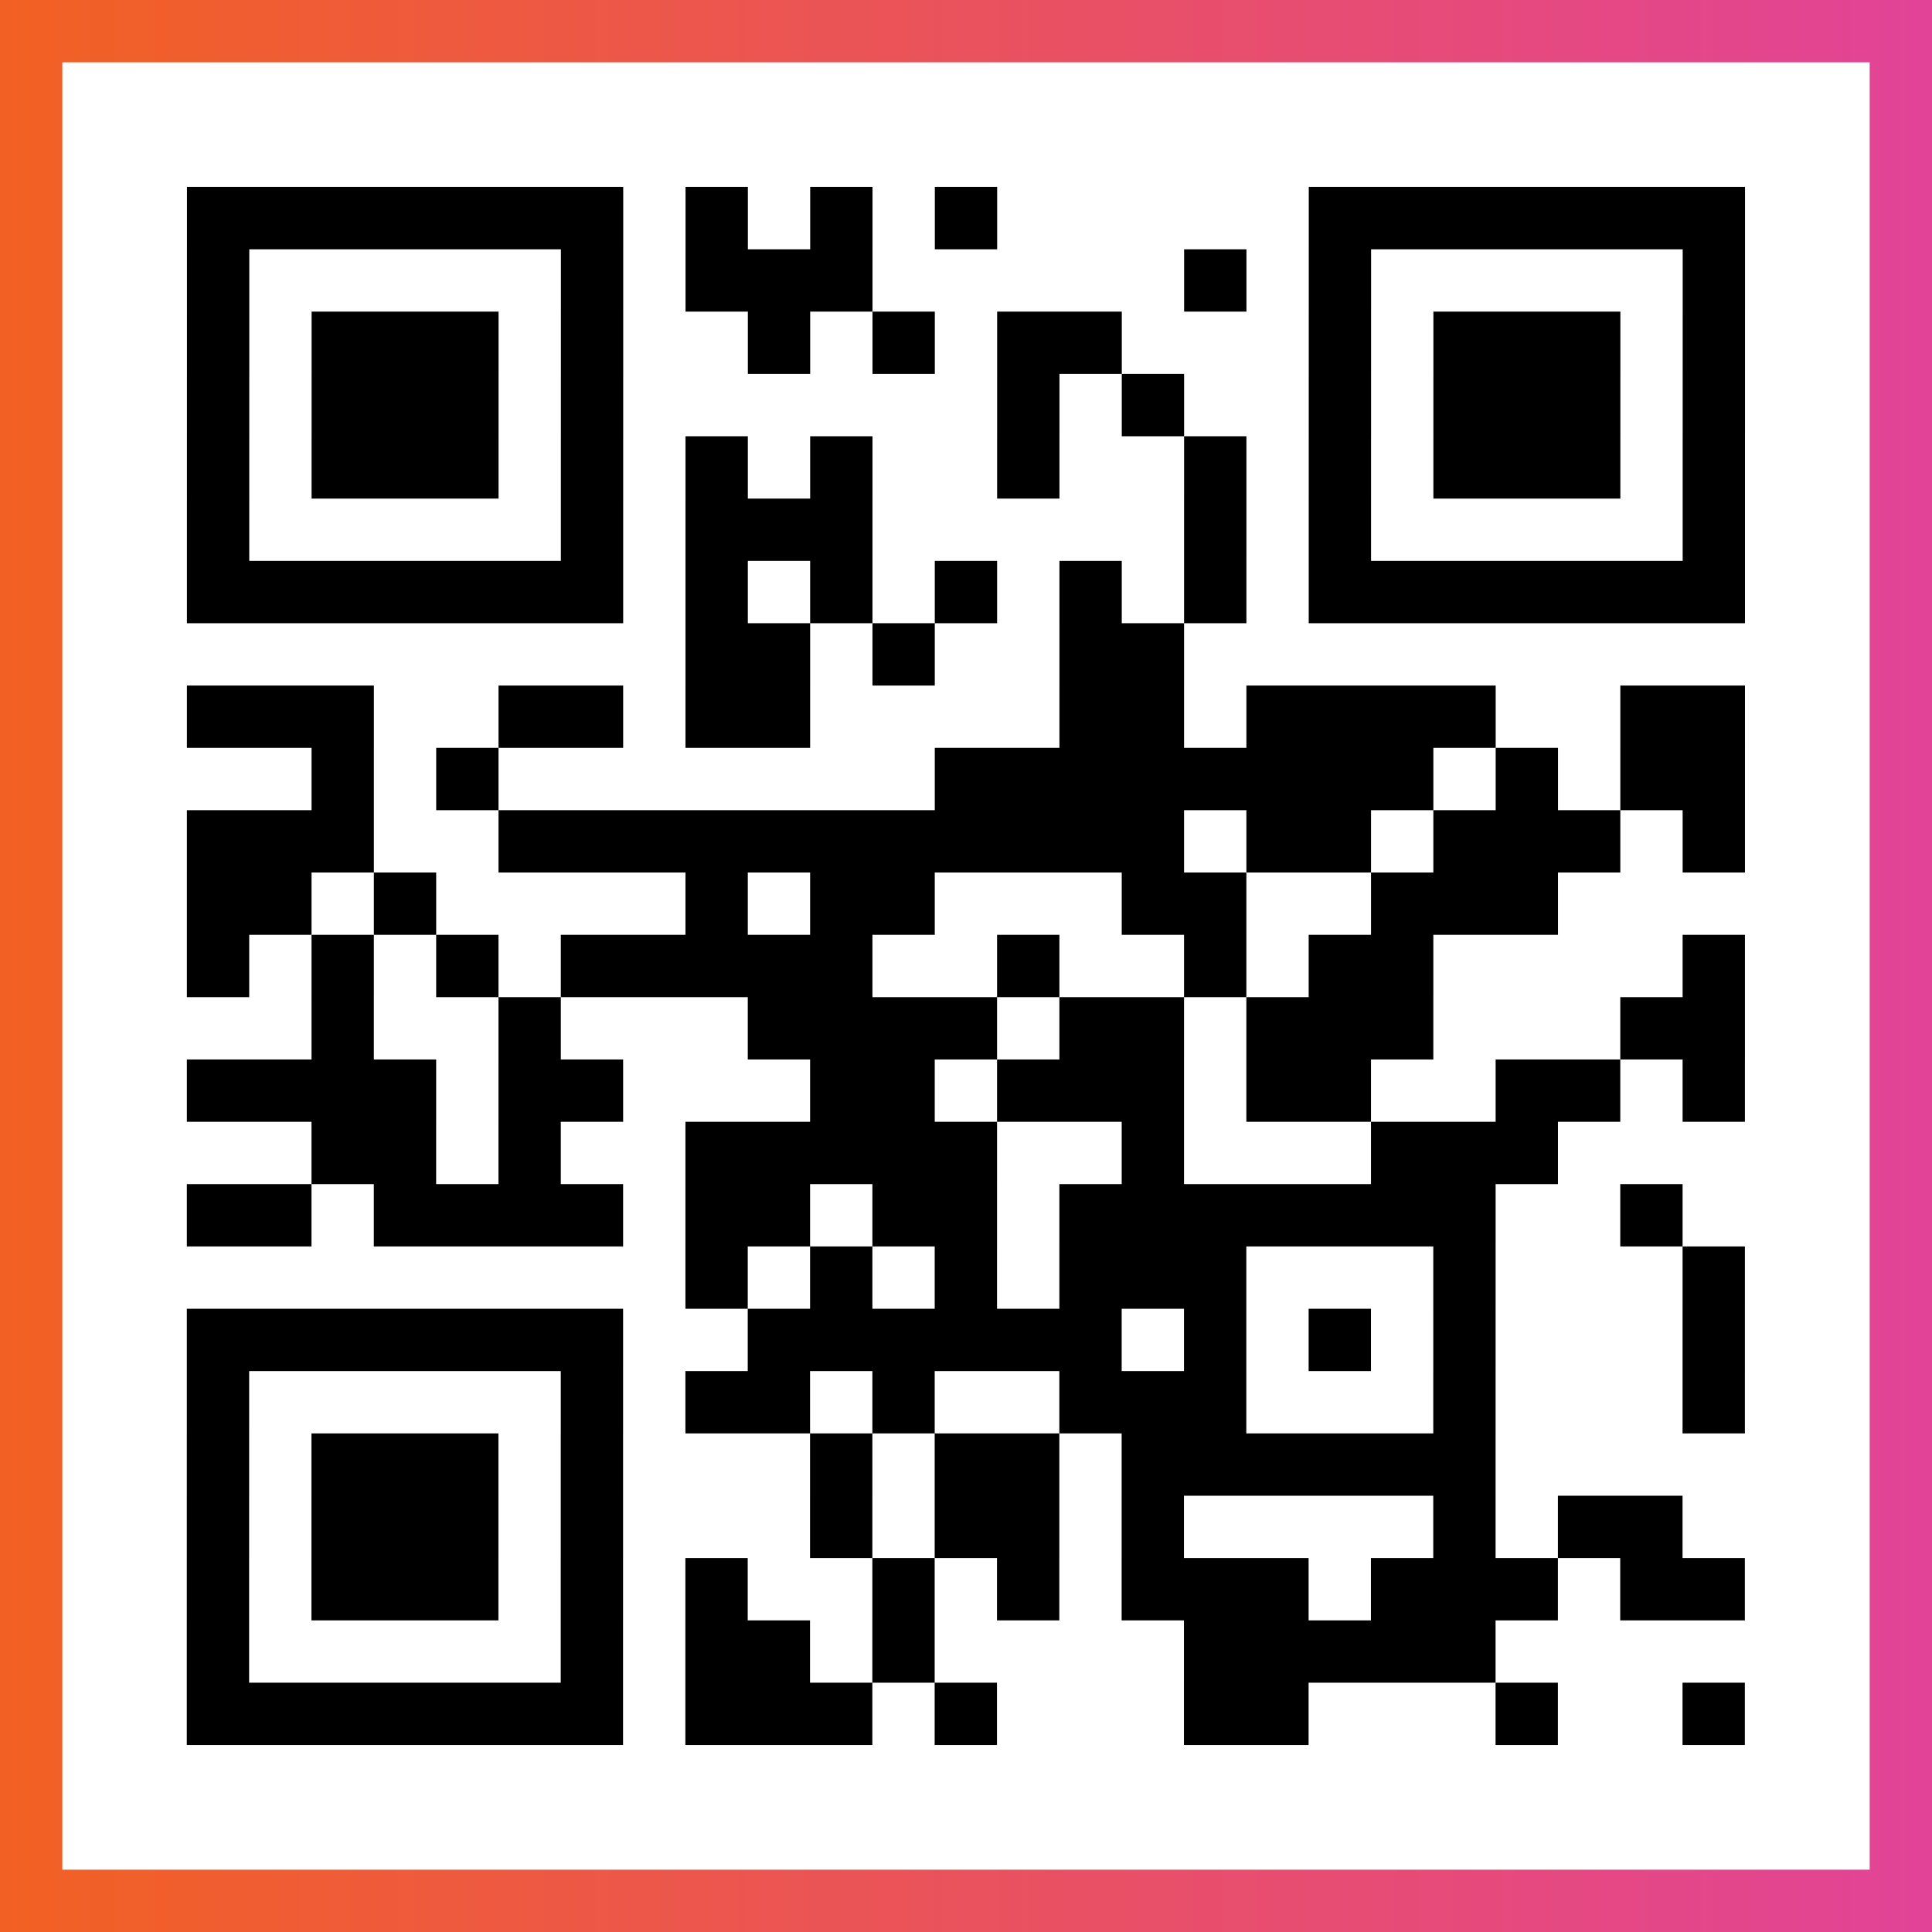
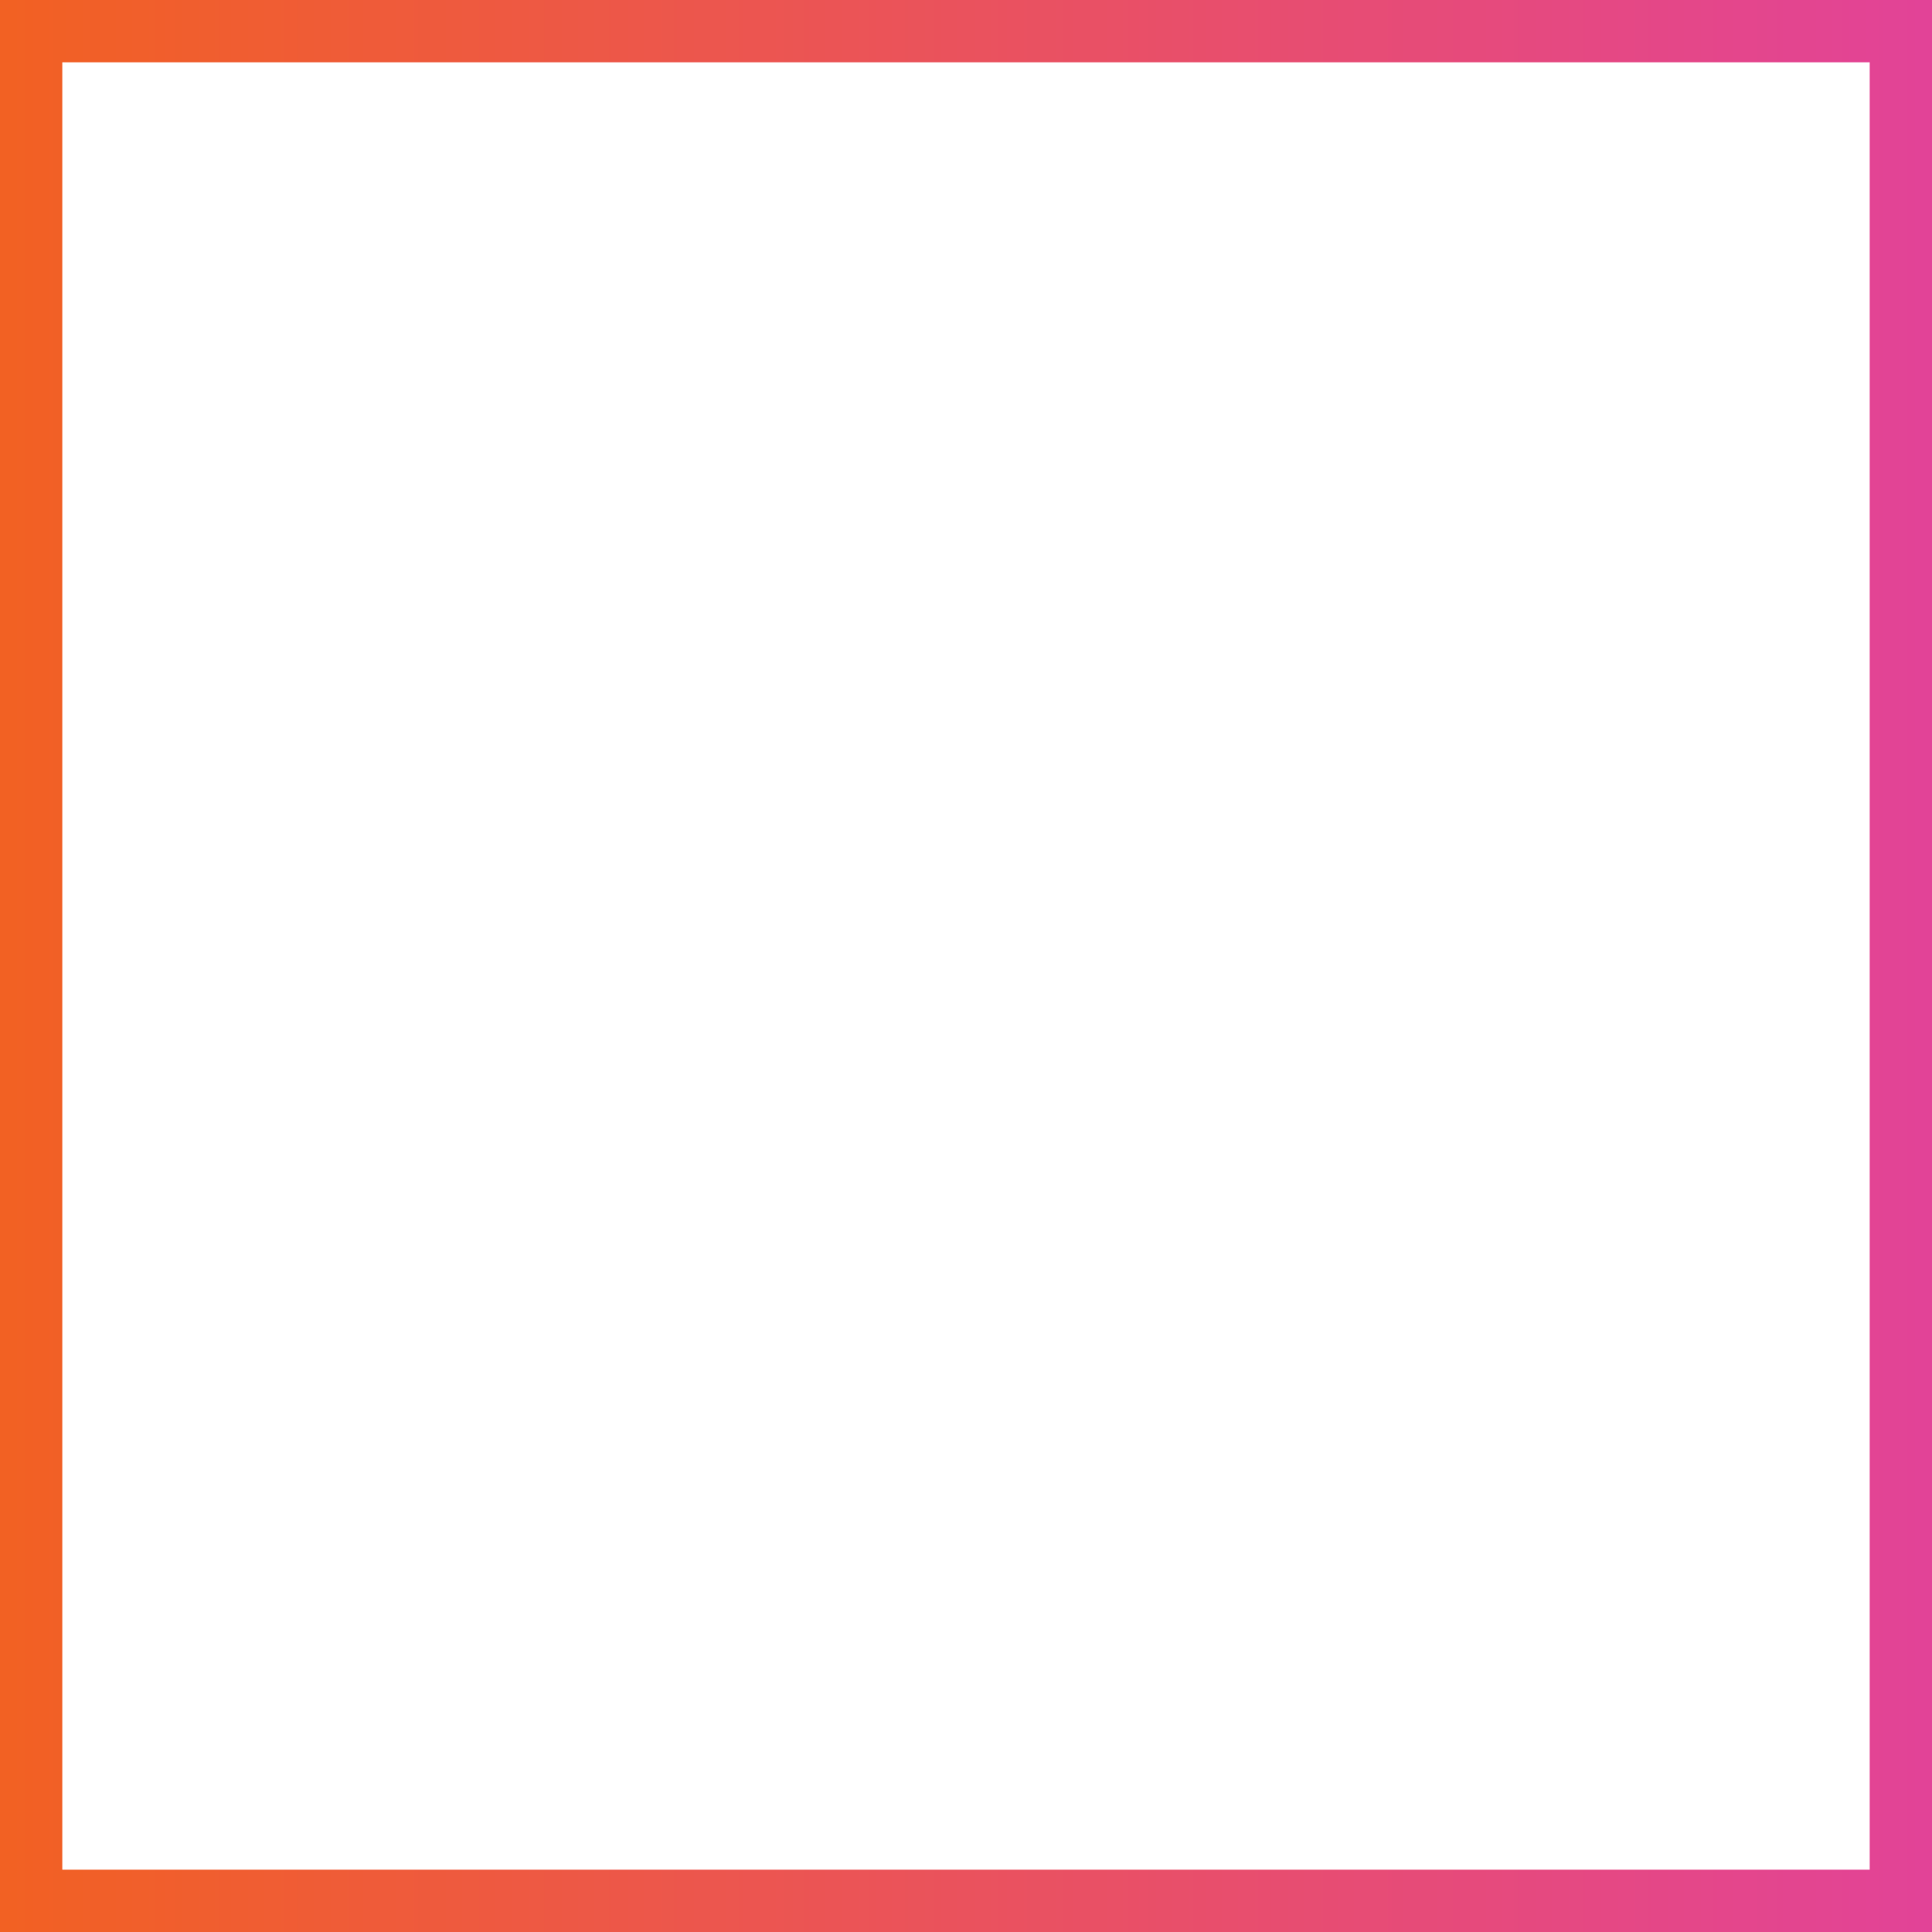
<svg xmlns="http://www.w3.org/2000/svg" viewBox="-1 -1 31 31" width="93" height="93">
  <rect x="-1" y="-1" width="31" height="31" fill="#333333" stroke="none" />
  <defs>
    <linearGradient id="primary">
      <stop class="start" offset="0%" stop-color="#f26122" />
      <stop class="stop" offset="100%" stop-color="#e24398" />
    </linearGradient>
  </defs>
  <rect x="-1" y="-1" width="31" height="31" fill="url(#primary)" />
  <rect x="0" y="0" width="29" height="29" fill="#fff" />
-   <path stroke="#000" d="M2 2.5h7m1 0h1m1 0h1m1 0h1m5 0h7m-25 1h1m5 0h1m1 0h3m5 0h1m1 0h1m5 0h1m-25 1h1m1 0h3m1 0h1m2 0h1m1 0h1m1 0h2m3 0h1m1 0h3m1 0h1m-25 1h1m1 0h3m1 0h1m6 0h1m1 0h1m2 0h1m1 0h3m1 0h1m-25 1h1m1 0h3m1 0h1m1 0h1m1 0h1m2 0h1m2 0h1m1 0h1m1 0h3m1 0h1m-25 1h1m5 0h1m1 0h3m5 0h1m1 0h1m5 0h1m-25 1h7m1 0h1m1 0h1m1 0h1m1 0h1m1 0h1m1 0h7m-17 1h2m1 0h1m2 0h2m-16 1h3m2 0h2m1 0h2m4 0h2m1 0h4m2 0h2m-23 1h1m1 0h1m7 0h8m1 0h1m1 0h2m-25 1h3m2 0h11m1 0h2m1 0h3m1 0h1m-25 1h2m1 0h1m4 0h1m1 0h2m3 0h2m2 0h3m-22 1h1m1 0h1m1 0h1m1 0h5m2 0h1m2 0h1m1 0h2m4 0h1m-23 1h1m2 0h1m3 0h4m1 0h2m1 0h3m3 0h2m-25 1h4m1 0h2m3 0h2m1 0h3m1 0h2m2 0h2m1 0h1m-23 1h2m1 0h1m2 0h5m2 0h1m3 0h3m-22 1h2m1 0h4m1 0h2m1 0h2m1 0h7m2 0h1m-16 1h1m1 0h1m1 0h1m1 0h3m3 0h1m3 0h1m-25 1h7m2 0h6m1 0h1m1 0h1m1 0h1m3 0h1m-25 1h1m5 0h1m1 0h2m1 0h1m2 0h3m3 0h1m3 0h1m-25 1h1m1 0h3m1 0h1m3 0h1m1 0h2m1 0h6m-21 1h1m1 0h3m1 0h1m3 0h1m1 0h2m1 0h1m4 0h1m1 0h2m-24 1h1m1 0h3m1 0h1m1 0h1m2 0h1m1 0h1m1 0h3m1 0h3m1 0h2m-25 1h1m5 0h1m1 0h2m1 0h1m4 0h5m-21 1h7m1 0h3m1 0h1m3 0h2m3 0h1m2 0h1" />
</svg>